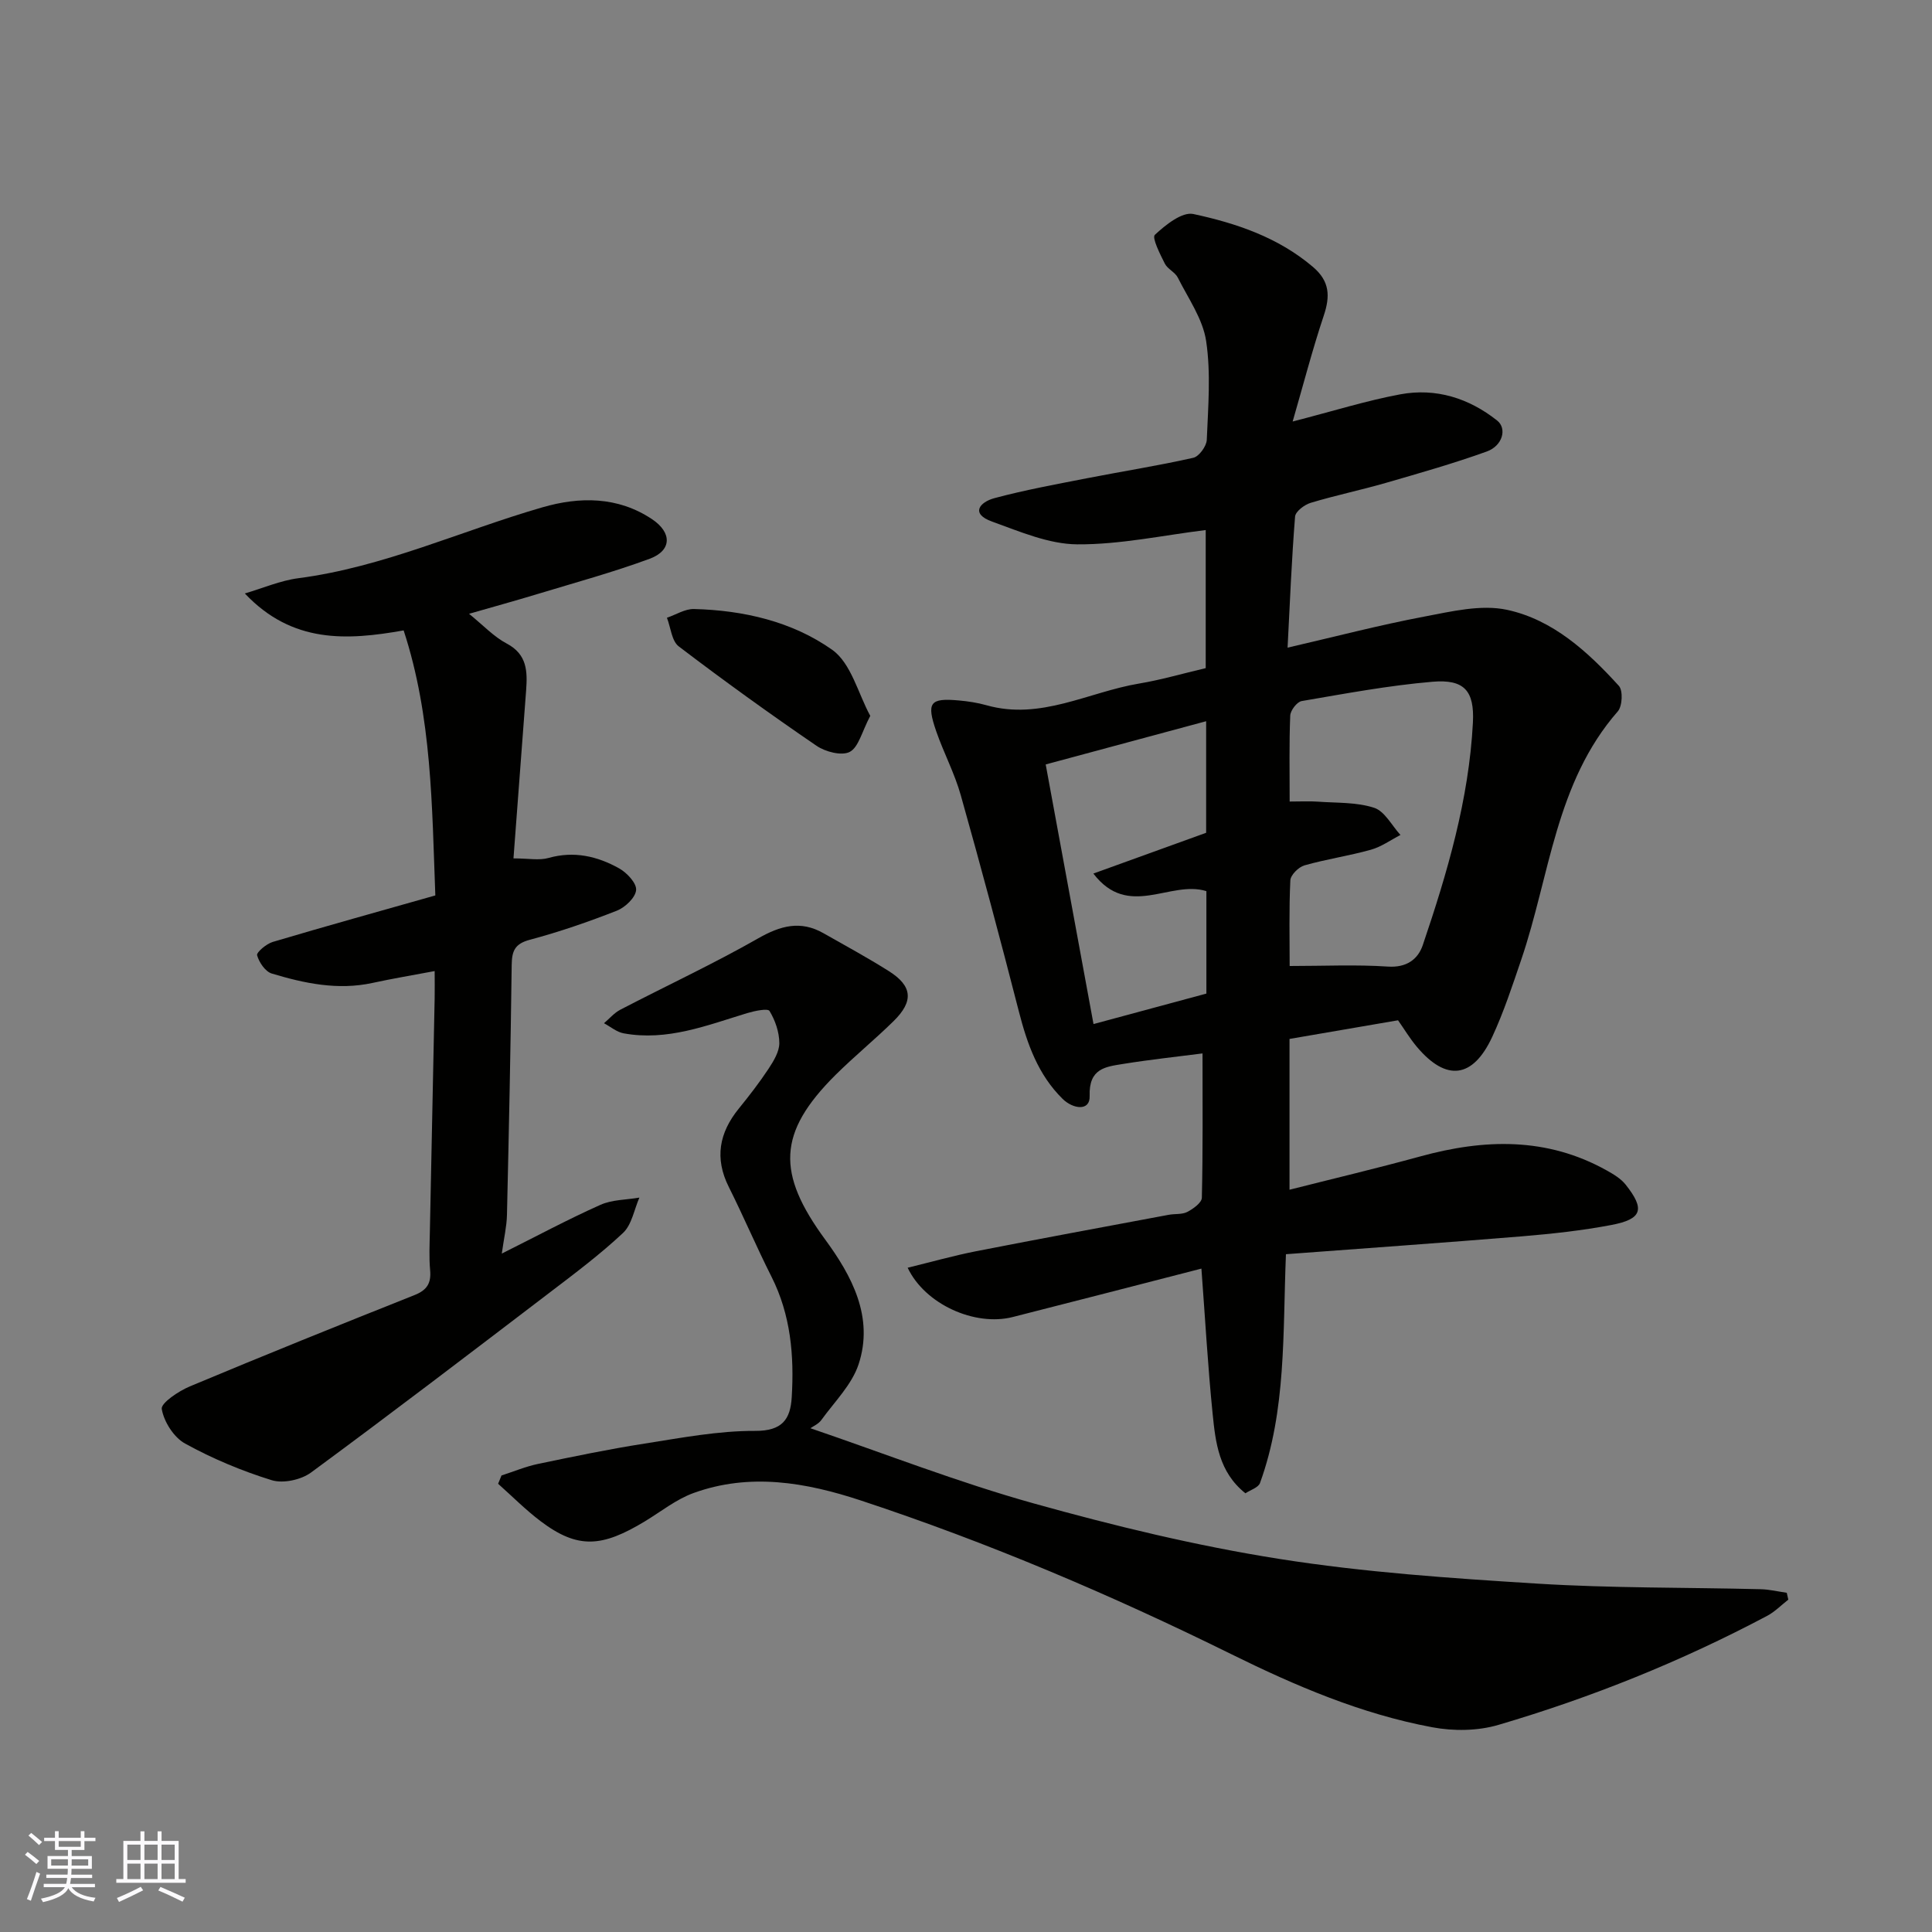
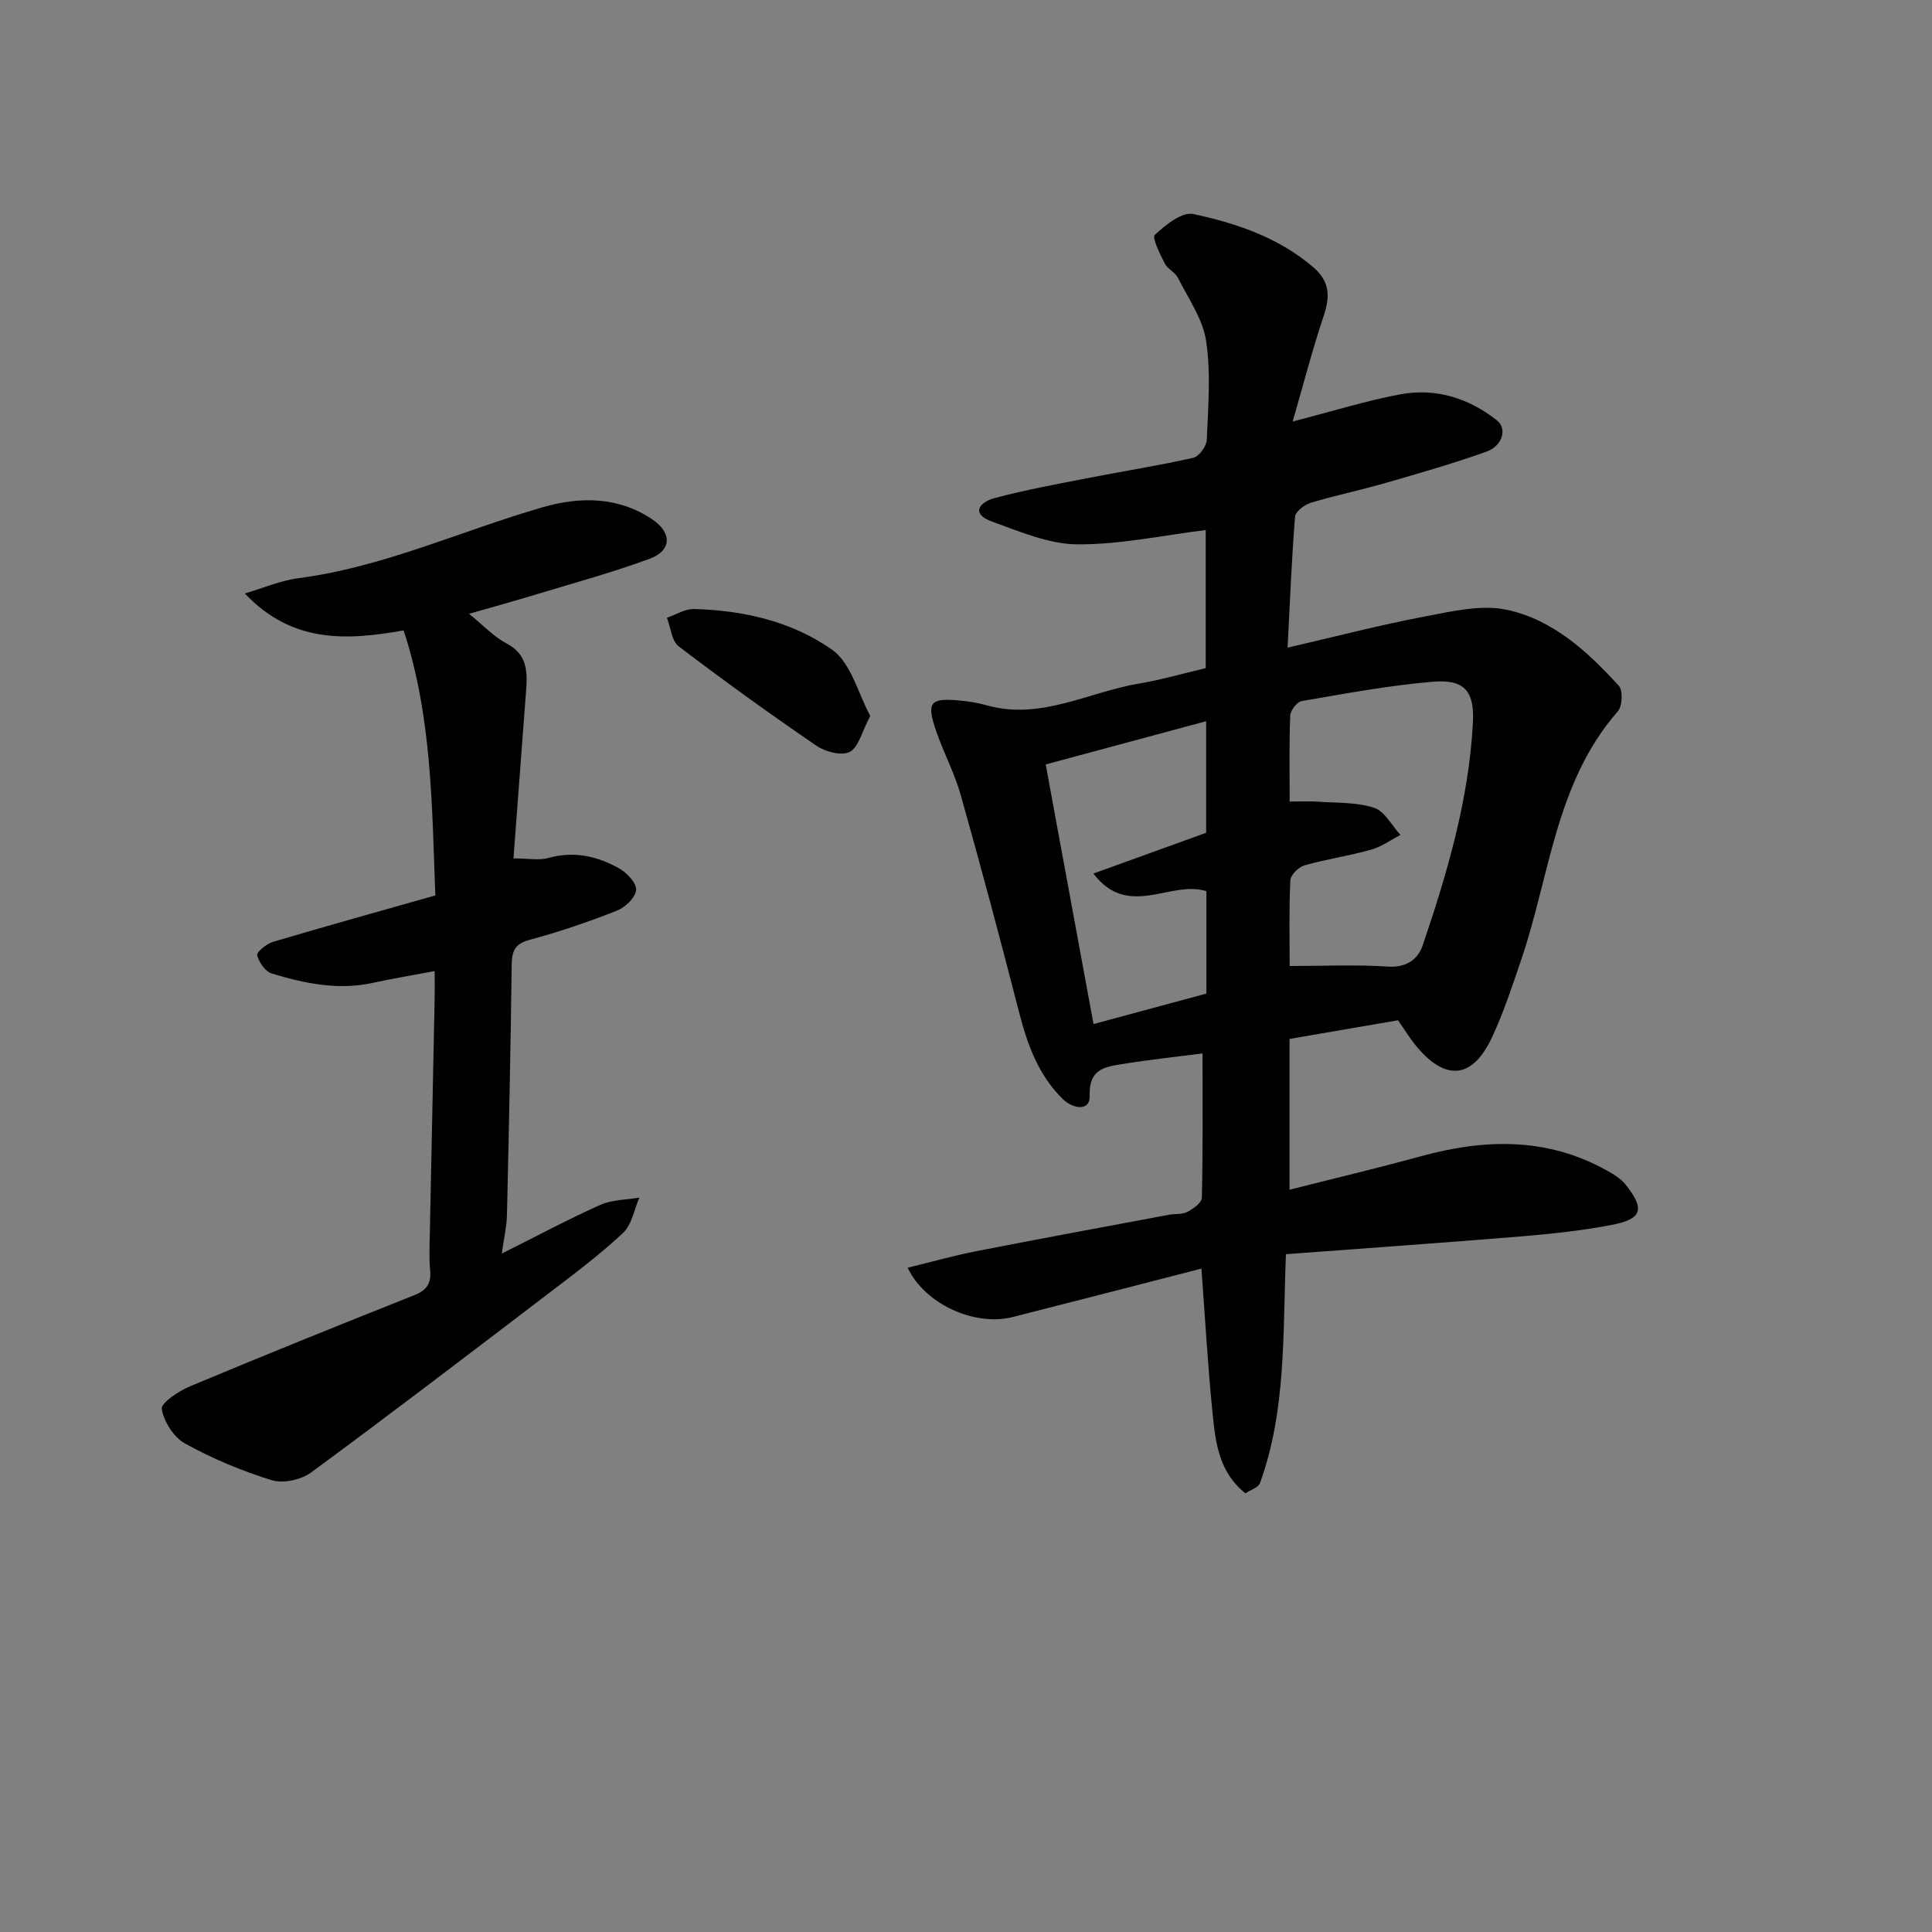
<svg xmlns="http://www.w3.org/2000/svg" enable-background="new 0 0 400 400" viewBox="0 0 400 400">
  <rect x="0" y="0" width="400" height="400" fill="#808080" stroke="none" />
  <g fill="#010100">
-     <path d="m266.24 259.67c-.67 16.38.11 32.27-5.37 47.37-.34.95-1.97 1.43-3.02 2.13-5.51-4.39-6.19-10.53-6.79-16.48-.99-9.8-1.54-19.64-2.32-30.04-13.28 3.41-26.17 6.76-39.08 10.03-7.81 1.98-18.15-2.62-21.74-10.21 4.84-1.18 9.47-2.49 14.18-3.42 13.28-2.6 26.58-5.05 39.88-7.54 1.29-.24 2.76-.03 3.85-.6 1.22-.64 2.98-1.9 3-2.93.23-9.74.14-19.49.14-29.88-5.02.65-10.77 1.26-16.47 2.18-3.64.59-7.09.92-6.9 6.64.11 3.21-3.46 2.7-5.6.59-5.08-5-7.33-11.37-9.06-18.12-3.84-14.96-7.83-29.88-12.02-44.74-1.27-4.52-3.52-8.75-5.07-13.2-2.08-6.01-1.33-6.97 4.64-6.43 1.94.17 3.9.47 5.78 1 11.2 3.16 21.09-2.75 31.58-4.5 4.49-.75 8.89-2.04 13.78-3.19 0-9.24 0-18.98 0-28.59-8.81 1.08-17.71 3.02-26.59 2.96-5.9-.04-11.88-2.64-17.62-4.7-4.58-1.64-2.59-4.05.49-4.87 6.27-1.68 12.68-2.85 19.06-4.1 7.36-1.44 14.78-2.6 22.09-4.25 1.19-.27 2.73-2.39 2.79-3.71.28-6.82.87-13.77-.13-20.45-.68-4.58-3.71-8.84-5.87-13.15-.57-1.13-2.13-1.77-2.69-2.9-.98-1.95-2.7-5.35-2.06-5.95 2.2-2.05 5.64-4.81 7.97-4.31 8.89 1.91 17.56 4.83 24.76 10.95 3.49 2.97 3.59 6.05 2.24 10.09-2.35 7.03-4.21 14.22-6.44 21.92 8.39-2.16 15.26-4.32 22.29-5.63 7.36-1.36 14.18.78 20.05 5.43 2.08 1.65 1.14 5.22-2.15 6.41-6.86 2.47-13.9 4.47-20.91 6.5-5.16 1.49-10.43 2.58-15.56 4.13-1.29.39-3.14 1.79-3.22 2.85-.71 8.88-1.07 17.78-1.55 27.13 9.98-2.31 19.08-4.69 28.3-6.43 5.64-1.07 11.77-2.56 17.15-1.4 9.46 2.04 16.71 8.66 23.14 15.74.88.96.72 4.21-.22 5.28-12.91 14.75-14.06 34-19.99 51.4-1.83 5.38-3.61 10.81-5.99 15.95-4.02 8.68-9.53 9.33-15.61 2.12-1.46-1.73-2.63-3.69-3.91-5.51-7.42 1.27-14.77 2.53-22.47 3.86v15.69 15.53c8.52-2.16 17.85-4.37 27.09-6.9 13.25-3.64 26.19-4.02 38.59 2.91 1.41.79 2.92 1.69 3.9 2.92 4.06 5.11 3.46 7.15-2.94 8.37-6.1 1.16-12.32 1.83-18.52 2.35-16.19 1.33-32.4 2.46-48.86 3.7zm.77-93.72c2.44 0 4.1-.1 5.76.02 3.93.29 8.06.08 11.72 1.27 2.2.71 3.67 3.68 5.46 5.63-2.03 1.05-3.97 2.46-6.13 3.06-4.53 1.27-9.24 1.95-13.76 3.24-1.21.35-2.86 1.99-2.91 3.11-.29 6.1-.14 12.22-.14 17.72 7.13 0 13.75-.32 20.32.12 3.86.26 6.23-1.48 7.24-4.44 5.08-14.98 9.55-30.15 10.38-46.07.34-6.6-1.79-9.02-8.37-8.46-9.08.77-18.09 2.46-27.09 4-.97.17-2.31 1.93-2.36 3-.24 5.78-.12 11.57-.12 17.8zm-40.64 14.91c8.4-3.03 15.85-5.73 23.35-8.44 0-7.36 0-14.79 0-23.1-11.24 3.03-22 5.92-33.22 8.95 3.37 18.27 6.61 35.9 9.9 53.75 7.93-2.14 15.71-4.24 23.37-6.31 0-7.38 0-14.33 0-21.21-7.51-2.34-16.14 5.87-23.4-3.64z" />
-     <path d="m167.79 295.7c15.43 5.27 30.57 11.19 46.14 15.54 16.74 4.68 33.74 8.8 50.89 11.51 17.64 2.79 35.58 4.01 53.43 5.12 15.39.96 30.85.77 46.28 1.16 1.81.04 3.6.48 5.4.74.11.47.21.95.32 1.42-1.46 1.13-2.78 2.51-4.39 3.36-17.77 9.42-36.36 16.9-55.63 22.57-4.27 1.26-9.29 1.32-13.7.49-14.66-2.73-28.29-8.56-41.62-15.14-24.86-12.27-50.33-23.11-76.68-31.81-11.39-3.76-22.97-5.77-34.63-1.55-3.59 1.3-6.74 3.84-10.07 5.86-8.85 5.35-13.85 5.83-21.6-.02-3.11-2.35-5.88-5.15-8.8-7.75.23-.57.47-1.15.7-1.72 2.52-.81 4.99-1.85 7.56-2.39 7.33-1.53 14.67-3.06 22.06-4.21 7.59-1.19 15.26-2.66 22.89-2.63 5.65.03 7.31-2.43 7.58-6.98.52-8.61-.2-17.03-4.19-24.94-3.09-6.12-5.77-12.45-8.84-18.58-2.99-5.97-1.99-11.23 2.08-16.24 2.16-2.66 4.27-5.39 6.16-8.25 1.05-1.6 2.23-3.53 2.22-5.31-.01-2.26-.85-4.7-2.03-6.64-.36-.59-3.11-.01-4.64.45-8.34 2.54-16.57 5.83-25.56 4.18-1.44-.26-2.72-1.37-4.07-2.09 1.12-.95 2.11-2.14 3.38-2.8 9.5-4.94 19.23-9.47 28.52-14.76 4.64-2.65 8.79-3.78 13.54-1.08 4.54 2.58 9.14 5.07 13.55 7.86 4.88 3.08 5.16 6.23.96 10.35-3.89 3.82-8.13 7.28-12 11.12-12.09 12.02-12.2 20.4-2.15 34.1 5.47 7.46 10.14 16.05 6.91 25.83-1.4 4.22-4.97 7.74-7.68 11.49-.59.85-1.74 1.34-2.29 1.74z" />
+     <path d="m266.24 259.67c-.67 16.38.11 32.27-5.37 47.37-.34.95-1.97 1.43-3.02 2.13-5.51-4.39-6.19-10.53-6.79-16.48-.99-9.8-1.54-19.64-2.32-30.04-13.28 3.41-26.17 6.76-39.08 10.03-7.81 1.98-18.15-2.62-21.74-10.21 4.84-1.18 9.47-2.49 14.18-3.42 13.28-2.6 26.58-5.05 39.88-7.54 1.29-.24 2.76-.03 3.85-.6 1.22-.64 2.98-1.9 3-2.93.23-9.74.14-19.49.14-29.88-5.02.65-10.77 1.26-16.47 2.18-3.64.59-7.09.92-6.9 6.64.11 3.21-3.46 2.7-5.6.59-5.08-5-7.33-11.37-9.06-18.12-3.84-14.96-7.83-29.88-12.02-44.74-1.27-4.52-3.52-8.75-5.07-13.2-2.08-6.01-1.33-6.97 4.64-6.43 1.94.17 3.9.47 5.78 1 11.2 3.16 21.09-2.75 31.58-4.5 4.49-.75 8.89-2.04 13.78-3.19 0-9.24 0-18.98 0-28.59-8.81 1.08-17.71 3.02-26.59 2.96-5.9-.04-11.88-2.64-17.62-4.7-4.58-1.64-2.59-4.05.49-4.87 6.27-1.68 12.68-2.85 19.06-4.1 7.36-1.44 14.78-2.6 22.09-4.25 1.19-.27 2.73-2.39 2.79-3.71.28-6.82.87-13.77-.13-20.45-.68-4.58-3.71-8.84-5.87-13.15-.57-1.13-2.13-1.77-2.69-2.9-.98-1.95-2.7-5.35-2.06-5.95 2.2-2.05 5.64-4.81 7.97-4.31 8.89 1.91 17.56 4.83 24.76 10.95 3.49 2.97 3.59 6.05 2.24 10.09-2.35 7.03-4.21 14.22-6.44 21.92 8.39-2.16 15.26-4.32 22.29-5.63 7.36-1.36 14.18.78 20.05 5.43 2.08 1.65 1.14 5.22-2.15 6.41-6.86 2.47-13.9 4.47-20.91 6.5-5.16 1.49-10.43 2.58-15.56 4.13-1.29.39-3.14 1.79-3.22 2.85-.71 8.88-1.07 17.78-1.55 27.13 9.98-2.31 19.08-4.69 28.3-6.43 5.64-1.07 11.77-2.56 17.15-1.4 9.46 2.04 16.71 8.66 23.14 15.74.88.96.72 4.21-.22 5.28-12.91 14.75-14.06 34-19.99 51.4-1.83 5.38-3.61 10.81-5.99 15.95-4.02 8.68-9.53 9.33-15.61 2.12-1.46-1.73-2.63-3.69-3.91-5.51-7.42 1.27-14.77 2.53-22.47 3.86v15.69 15.53c8.52-2.16 17.85-4.37 27.09-6.9 13.25-3.64 26.19-4.02 38.59 2.91 1.41.79 2.92 1.69 3.9 2.92 4.06 5.11 3.46 7.15-2.94 8.37-6.1 1.16-12.32 1.83-18.52 2.35-16.19 1.33-32.4 2.46-48.86 3.7zm.77-93.72c2.44 0 4.1-.1 5.76.02 3.93.29 8.06.08 11.72 1.27 2.2.71 3.67 3.68 5.46 5.63-2.03 1.05-3.97 2.46-6.13 3.06-4.53 1.27-9.24 1.95-13.76 3.24-1.21.35-2.86 1.99-2.91 3.11-.29 6.1-.14 12.22-.14 17.72 7.13 0 13.75-.32 20.32.12 3.86.26 6.23-1.48 7.24-4.44 5.08-14.98 9.55-30.15 10.38-46.07.34-6.6-1.79-9.02-8.37-8.46-9.08.77-18.09 2.46-27.09 4-.97.17-2.31 1.93-2.36 3-.24 5.78-.12 11.57-.12 17.8zm-40.64 14.91c8.4-3.03 15.85-5.73 23.35-8.44 0-7.36 0-14.79 0-23.1-11.24 3.03-22 5.92-33.22 8.95 3.37 18.27 6.61 35.9 9.9 53.75 7.93-2.14 15.71-4.24 23.37-6.31 0-7.38 0-14.33 0-21.21-7.51-2.34-16.14 5.87-23.4-3.64" />
    <path d="m83.57 130.52c-11.7 2.07-23.05 2.76-32.88-7.65 3.7-1.08 7.33-2.67 11.1-3.16 17.63-2.3 33.69-9.82 50.53-14.68 7.64-2.21 15.57-2.29 22.69 2.47 4.13 2.76 4.12 6.47-.49 8.18-7.61 2.81-15.47 4.95-23.24 7.31-4.58 1.39-9.2 2.66-14.17 4.09 2.92 2.36 5.11 4.74 7.8 6.16 4.26 2.24 4.3 5.8 4.02 9.67-.85 11.48-1.73 22.95-2.62 34.81 3.12 0 5.33.46 7.26-.09 5.28-1.49 10.11-.36 14.62 2.16 1.61.9 3.64 3.07 3.51 4.49-.14 1.57-2.27 3.59-3.99 4.27-5.89 2.31-11.91 4.39-18.02 6.02-3.15.84-3.71 2.36-3.75 5.23-.22 17.26-.58 34.52-.98 51.78-.06 2.37-.62 4.74-1.07 7.96 7.28-3.64 13.74-7.11 20.42-10.09 2.43-1.09 5.37-1.03 8.07-1.5-1.09 2.48-1.57 5.61-3.39 7.32-4.77 4.47-10.04 8.42-15.25 12.39-16.38 12.49-32.74 24.99-49.33 37.2-2.06 1.52-5.78 2.33-8.15 1.6-6.18-1.91-12.26-4.46-17.93-7.58-2.34-1.28-4.39-4.52-4.84-7.16-.21-1.23 3.49-3.71 5.81-4.68 15.45-6.47 30.99-12.73 46.55-18.92 2.59-1.03 3.45-2.49 3.2-5.17-.24-2.64-.1-5.33-.05-7.99.32-16.09.66-32.19.99-48.28.04-1.8 0-3.61 0-5.63-4.61.87-8.77 1.56-12.89 2.46-7.16 1.55-14.06.09-20.83-1.95-1.34-.4-2.63-2.31-3.04-3.78-.17-.6 1.92-2.37 3.23-2.76 11.03-3.28 22.12-6.35 33.67-9.63-.7-18.4-.69-36.95-6.56-54.87z" />
    <path d="m180.18 148.21c-1.75 3.31-2.42 6.5-4.25 7.46-1.66.87-5.05-.01-6.89-1.27-9.67-6.61-19.19-13.47-28.51-20.57-1.47-1.12-1.66-3.91-2.45-5.93 1.86-.63 3.74-1.85 5.59-1.81 10.27.26 20.35 2.59 28.62 8.44 3.94 2.79 5.38 9.1 7.89 13.68z" />
  </g>
-   <path d="m5.17 384 .55-.58c.85.61 1.65 1.24 2.4 1.87l-.59.64c-.83-.73-1.62-1.37-2.36-1.93m1.22 9.53-.82-.34c.71-1.76 1.37-3.64 1.98-5.63.24.13.5.25.76.36-.6 1.67-1.24 3.54-1.92 5.61m-.5-13.5.57-.54c.56.44 1.31 1.06 2.26 1.87l-.64.64c-.68-.66-1.41-1.32-2.19-1.97m3.25.46h2.24v-1.36h.77v1.36h4.57v-1.36h.76v1.36h2.28v.69h-2.28v1.84h-2.64v1.26h4.18v2.64h-4.21c0 .45-.02.86-.05 1.21h4.32v.69h-4.38c-.04.34-.1.75-.19 1.22h5.15v.69h-4.82c.87 1.19 2.51 1.92 4.93 2.19-.17.31-.3.57-.37.76-2.77-.49-4.52-1.41-5.26-2.76-.56 1.26-2.3 2.23-5.24 2.9-.12-.24-.26-.48-.43-.72 2.73-.55 4.38-1.34 4.96-2.38h-4.38v-.69h4.65c.1-.38.17-.79.21-1.22h-4.32v-.69h4.4c.03-.34.05-.75.05-1.21h-4.2v-2.64h4.23v-1.26h-2.69v-1.84h-2.24zm1.46 4.46v1.29h3.45c.01-.4.02-.57.01-.53v-.32-.45h-3.46zm1.55-2.59h4.57v-1.19h-4.57zm6.11 2.59h-3.42v.77c-.01.19-.01.37-.02.53h3.44z" fill="#fbfafc" />
-   <path d="m32.63 379.16h.82v1.98h3.54v7.89h1.45v.78h-14.36v-.78h1.46v-7.89h3.54v-1.98h.82v1.98h2.73zm-3.49 11.48.5.73c-1.61.82-3.28 1.63-5 2.41-.13-.27-.28-.55-.44-.82 1.75-.72 3.4-1.49 4.94-2.32m-2.78-5.55h2.73v-3.18h-2.73zm0 3.95h2.73v-3.2h-2.73zm3.54-3.95h2.73v-3.18h-2.73zm0 3.95h2.73v-3.2h-2.73zm7.89 4.68c-1.84-.92-3.51-1.7-5.02-2.32l.45-.73c1.89.8 3.57 1.55 5.04 2.23zm-1.62-11.81h-2.73v3.18h2.73zm-2.73 7.13h2.73v-3.2h-2.73z" fill="#fbfafc" />
</svg>